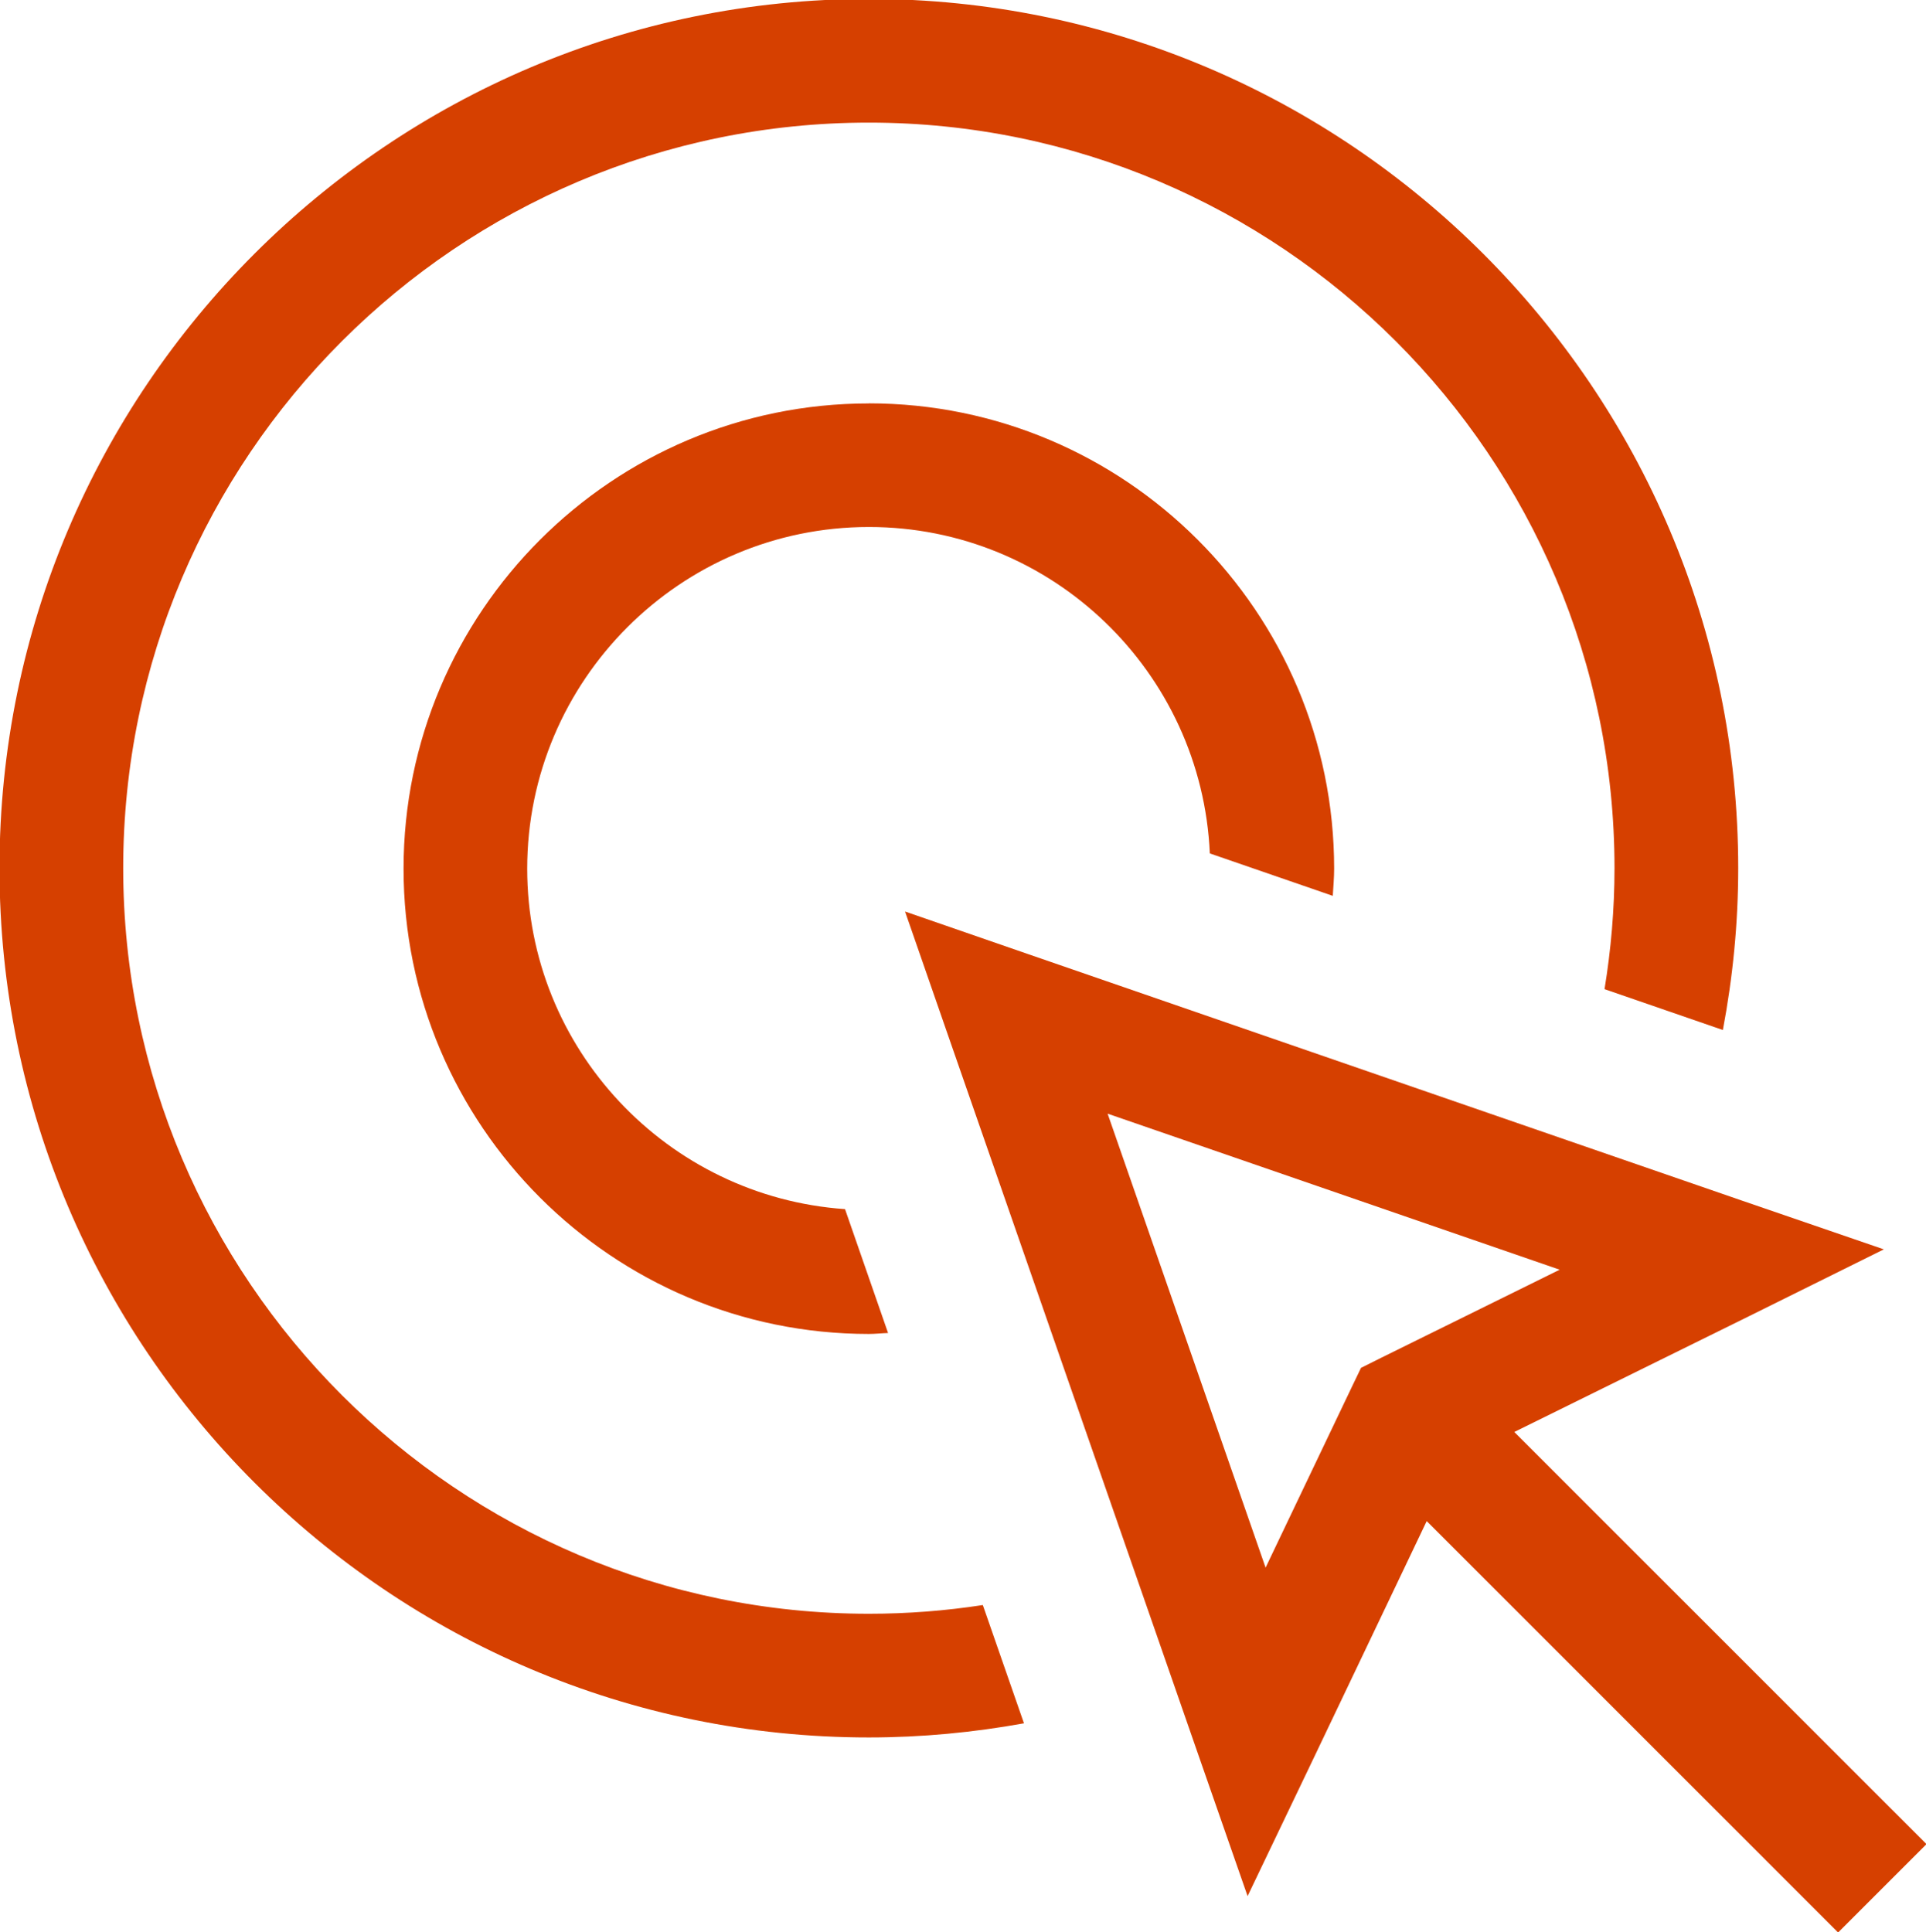
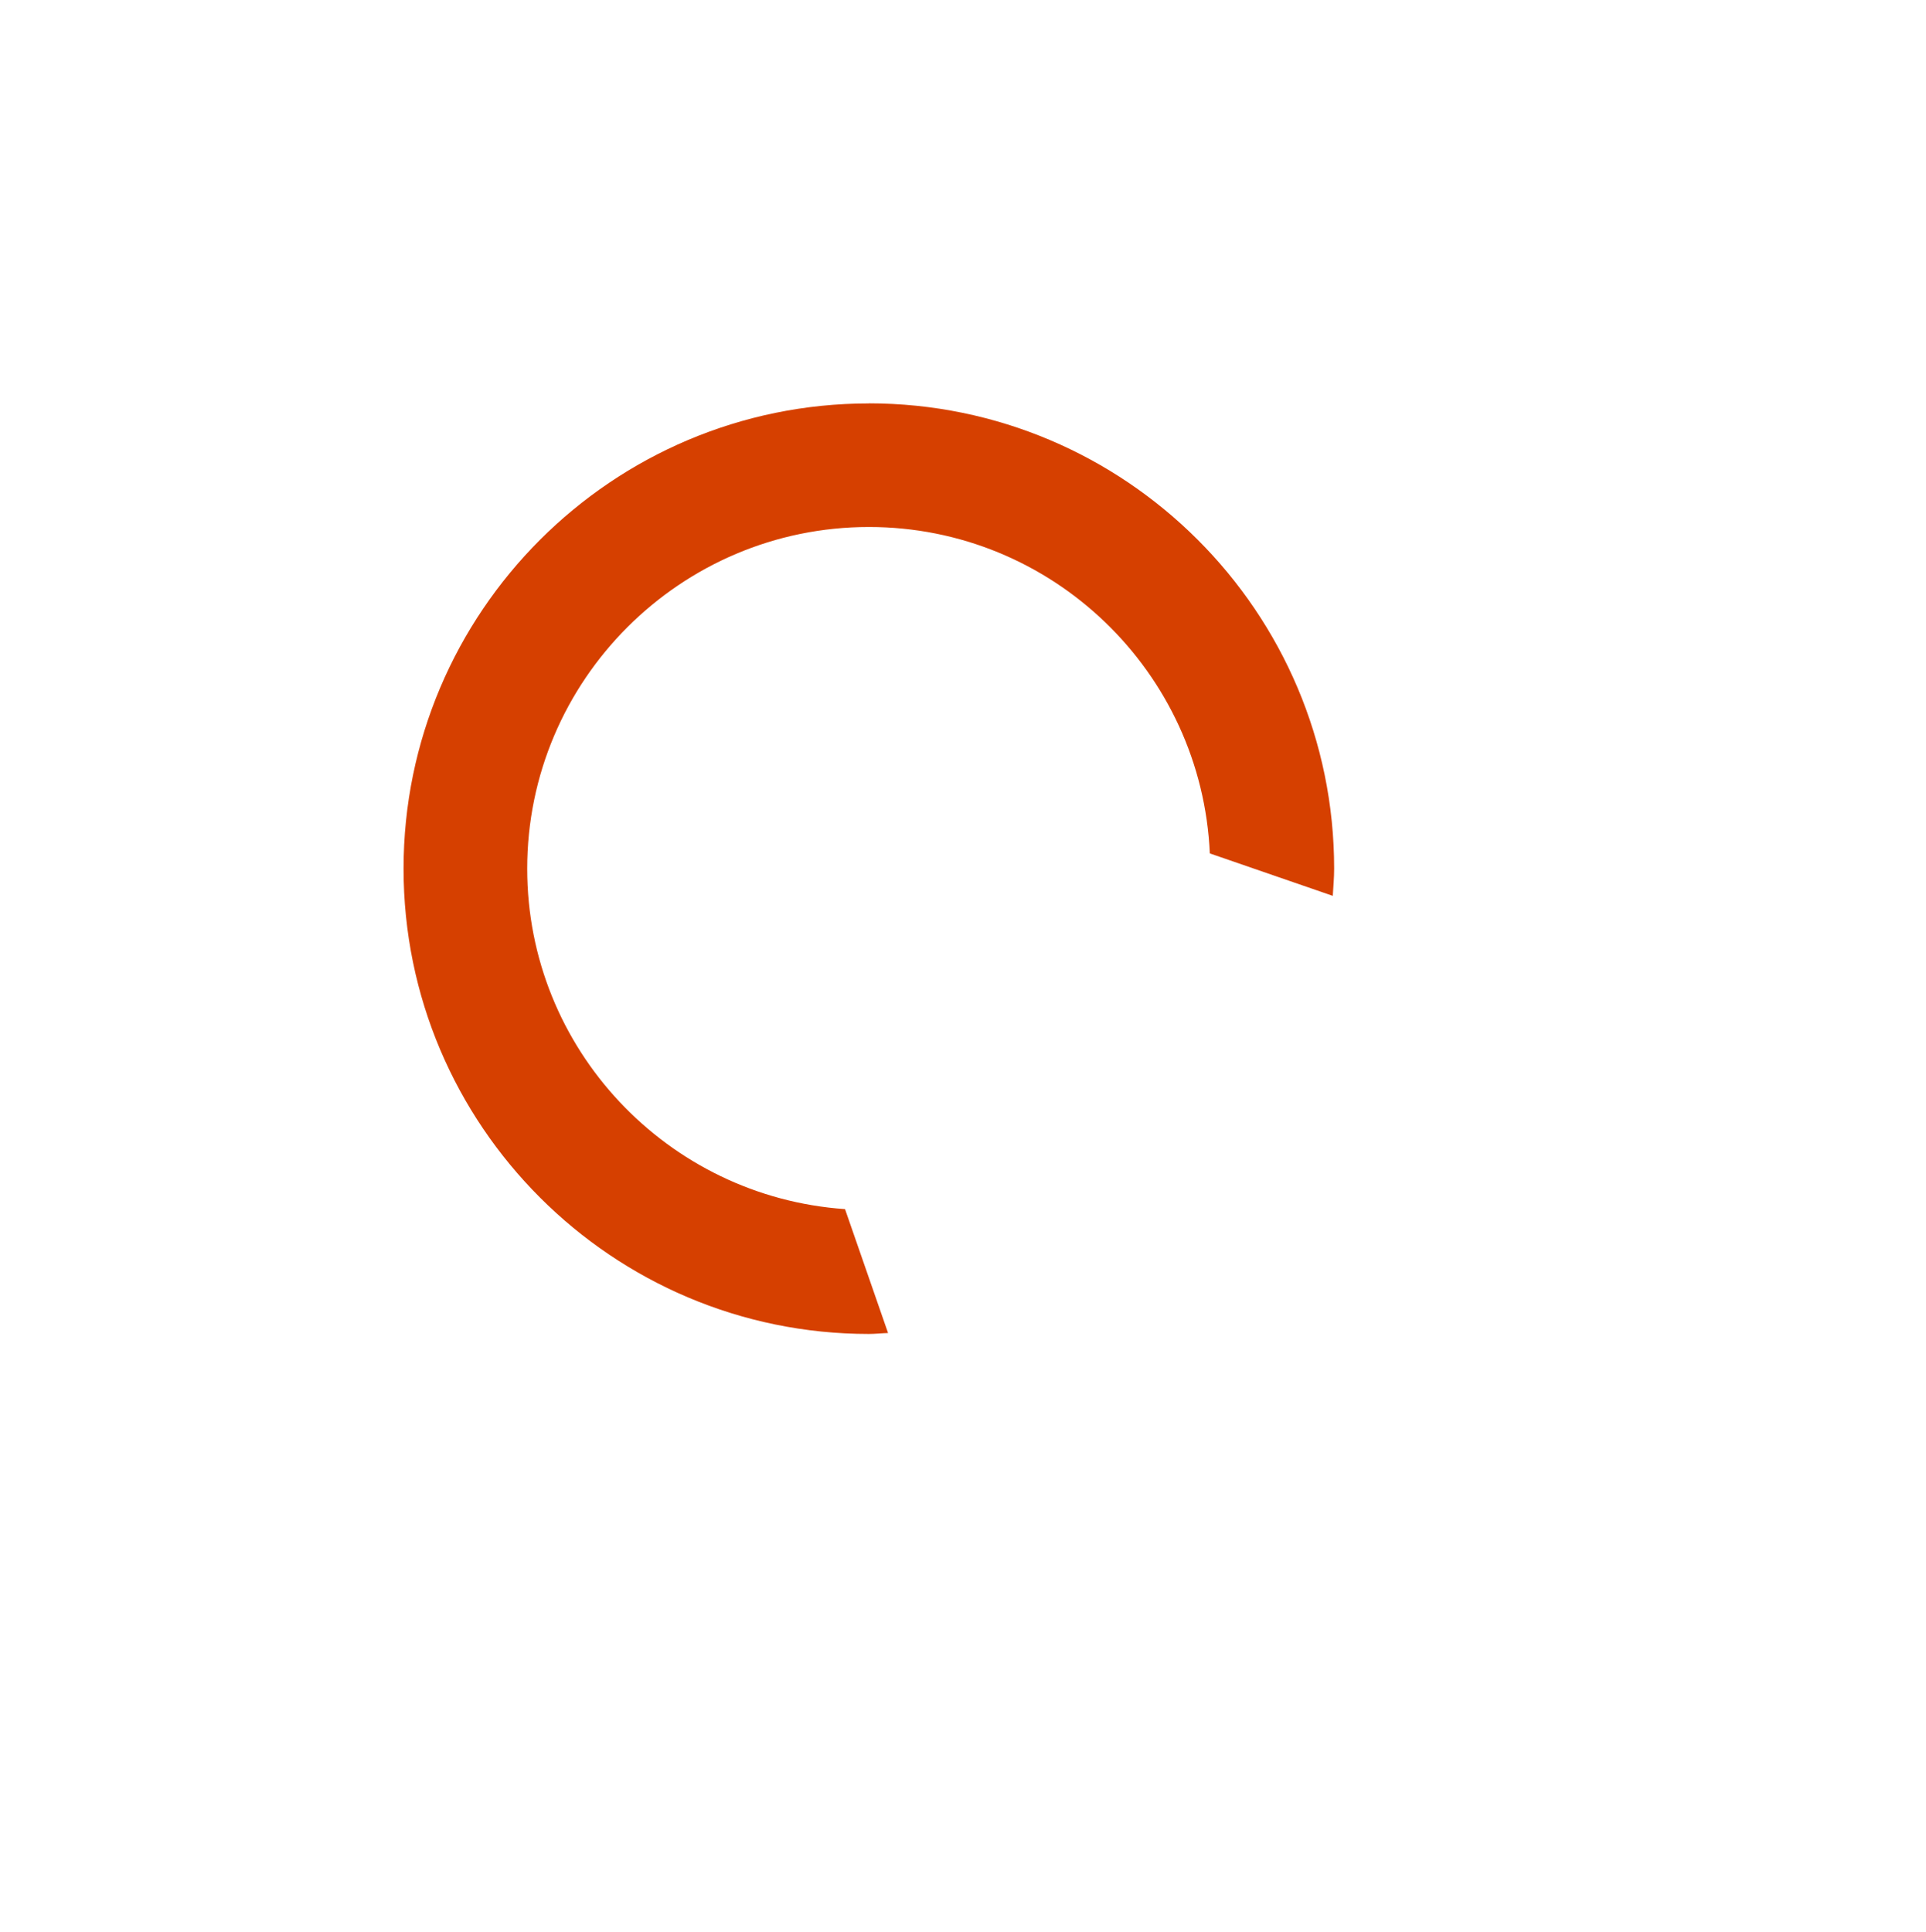
<svg xmlns="http://www.w3.org/2000/svg" xmlns:ns1="http://www.inkscape.org/namespaces/inkscape" xmlns:ns2="http://sodipodi.sourceforge.net/DTD/sodipodi-0.dtd" width="22.555mm" height="22.627mm" viewBox="0 0 22.555 22.627" version="1.1" id="svg1577" ns1:version="1.1 (c4e8f9e, 2021-05-24)" ns2:docname="target-arrow.svg">
  <ns2:namedview id="namedview1579" pagecolor="#ffffff" bordercolor="#666666" borderopacity="1.0" ns1:pageshadow="2" ns1:pageopacity="0.0" ns1:pagecheckerboard="0" ns1:document-units="mm" showgrid="false" ns1:zoom="0.55678311" ns1:cx="-151.76466" ns1:cy="279.2829" ns1:window-width="1440" ns1:window-height="847" ns1:window-x="0" ns1:window-y="25" ns1:window-maximized="0" ns1:current-layer="layer1" />
  <defs id="defs1574" />
  <g ns1:label="Camada 1" ns1:groupmode="layer" id="layer1" transform="translate(-145.063,-74.698)">
    <g id="g1423" transform="matrix(0.353,0,0,-0.353,155.238,93.598)">
-       <path d="m 0,0 c -13.64,0 -24.737,11.097 -24.737,24.737 0,13.64 11.097,24.736 24.737,24.736 13.64,0 24.737,-11.096 24.737,-24.736 0,-1.367 -0.117,-2.706 -0.331,-4.014 l 3.926,-1.355 c 0.329,1.741 0.509,3.534 0.509,5.369 0,15.902 -12.938,28.84 -28.841,28.84 -15.903,0 -28.841,-12.938 -28.841,-28.84 0,-15.903 12.938,-28.841 28.841,-28.841 1.757,0 3.475,0.167 5.146,0.469 L 3.781,0.289 C 2.548,0.099 1.285,0 0,0" style="fill:#d64000;fill-opacity:1;fill-rule:nonzero;stroke:none" id="path1425" />
-     </g>
+       </g>
    <g id="g1431" transform="matrix(0.353,0,0,-0.353,158.034,87.741)">
-       <path d="M 0,0 14.997,-5.177 9.056,-8.109 8.407,-8.433 8.095,-9.082 5.241,-15.062 Z m 13.492,-10.561 7.81,3.853 4.45,2.206 -4.683,1.609 -23.742,8.199 -4.047,1.401 1.401,-4.034 8.303,-23.872 1.66,-4.761 2.18,4.554 3.762,7.888 13.648,-13.649 2.933,2.932 z" style="fill:#d64000;fill-opacity:1;fill-rule:nonzero;stroke:none" id="path1433" />
-     </g>
+       </g>
    <g id="g1435" transform="matrix(0.353,0,0,-0.353,160.89,90.945)">
-       <path d="M 0,0 0.311,0.649 0.96,0.973 6.902,3.905 -8.095,9.082 -2.854,-5.981 Z" style="fill:none;fill-opacity:0;fill-rule:nonzero;stroke:none" id="path1437" />
-     </g>
+       </g>
    <path d="m 155.238,79.423 c -3.005,0 -5.449,2.444 -5.449,5.449 0,3.005 2.444,5.449 5.449,5.449 0.076,0 0.15,-0.009 0.225,-0.011 l -0.504,-1.451 c -2.076,-0.144 -3.722,-1.875 -3.722,-3.987 0,-2.206 1.795,-4.002 4.002,-4.002 2.146,0 3.898,1.699 3.992,3.823 l 1.44,0.497 c 0.006,-0.106 0.016,-0.211 0.016,-0.319 0,-3.005 -2.444,-5.449 -5.449,-5.449" style="fill:#d64000;fill-opacity:1;fill-rule:nonzero;stroke:none;stroke-width:0.353" id="path1429" />
  </g>
</svg>